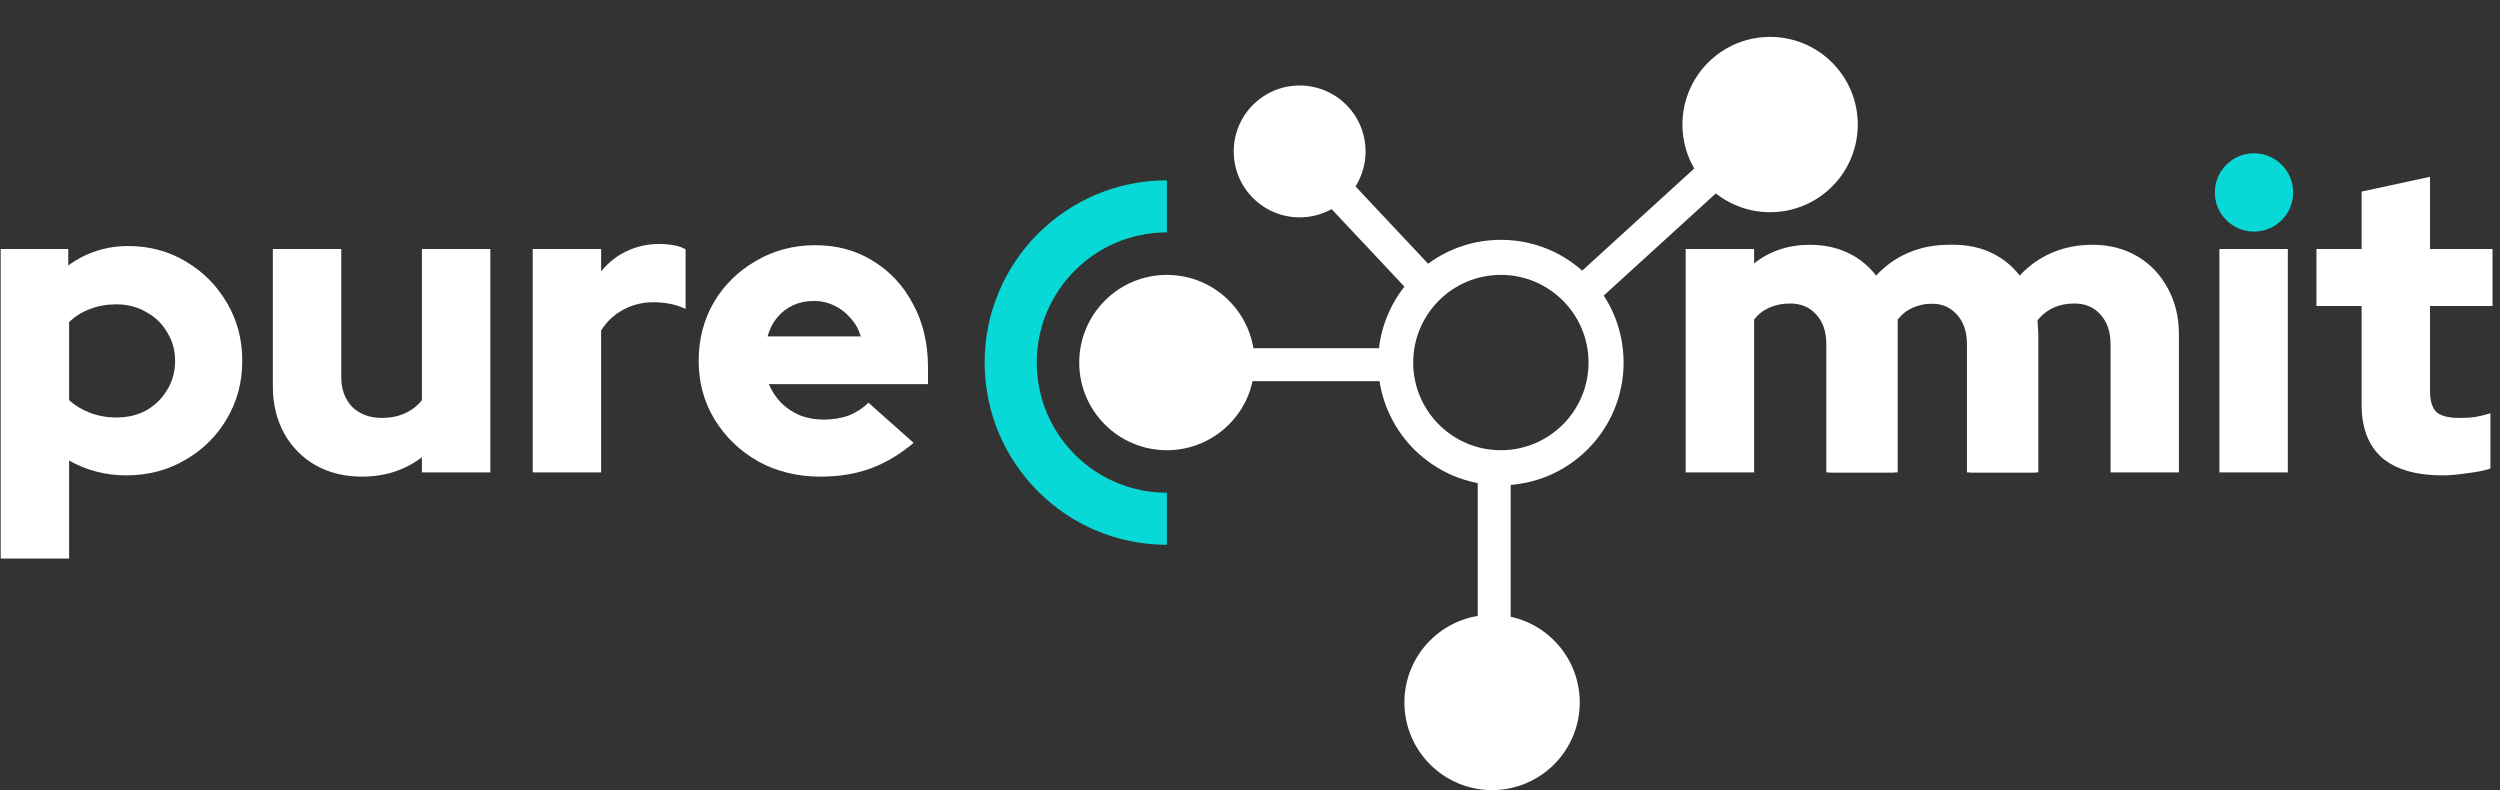
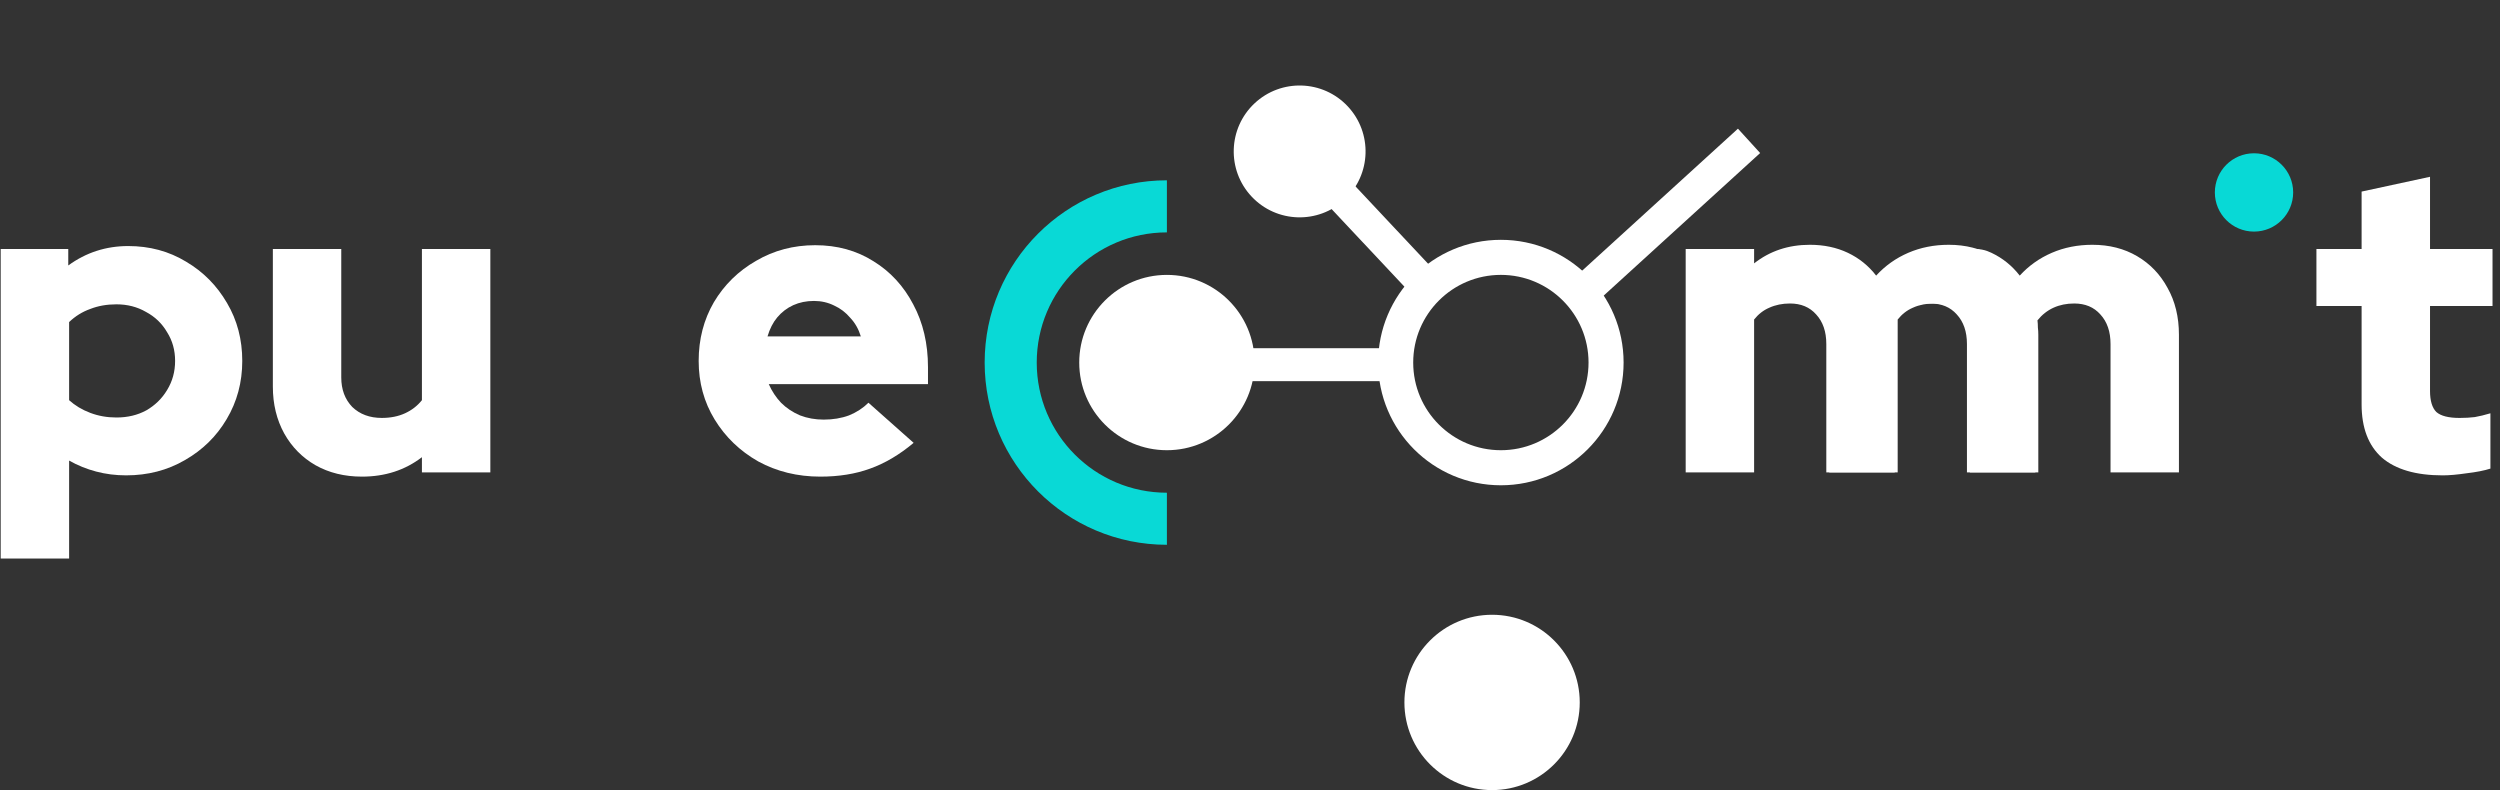
<svg xmlns="http://www.w3.org/2000/svg" width="212" height="67" viewBox="0 0 212 67" fill="none">
  <rect x="0" y="0" width="212" height="67" fill="#333333" stroke="none" />
  <path d="M194.461 16.319C194.461 18.153 192.974 19.639 191.14 19.639C189.306 19.639 187.819 18.153 187.819 16.319C187.819 14.485 189.306 12.998 191.14 12.998C192.974 12.998 194.461 14.485 194.461 16.319Z" fill="#08D9D6" />
-   <path d="M155.122 40.06V21.116L158.289 25.736L160.923 22.334C162.26 21.283 163.836 20.758 165.651 20.758C166.844 20.758 167.919 20.985 168.874 21.438C169.829 21.892 170.628 22.537 171.273 23.372C172.037 22.537 172.944 21.892 173.995 21.438C175.045 20.985 176.191 20.758 177.433 20.758C178.865 20.758 180.131 21.08 181.229 21.725C182.327 22.369 183.187 23.265 183.807 24.411C184.452 25.557 184.774 26.882 184.774 28.386V40.06H178.973V29.174C178.973 28.123 178.686 27.288 178.113 26.667C177.564 26.046 176.824 25.736 175.893 25.736C175.248 25.736 174.663 25.855 174.138 26.094C173.613 26.333 173.159 26.691 172.777 27.168C172.801 27.359 172.813 27.562 172.813 27.777C172.837 27.968 172.849 28.171 172.849 28.386V40.06H167.047V29.174C167.047 28.123 166.761 27.288 166.188 26.667C165.639 26.046 164.899 25.736 163.967 25.736C163.323 25.736 162.738 25.855 162.213 26.094C161.711 26.309 161.282 26.643 160.923 27.097V40.06H155.122Z" fill="white" />
-   <path d="M188.206 40.06V21.116H194.007V40.06H188.206Z" fill="white" />
+   <path d="M155.122 40.06V21.116L158.289 25.736L160.923 22.334C166.844 20.758 167.919 20.985 168.874 21.438C169.829 21.892 170.628 22.537 171.273 23.372C172.037 22.537 172.944 21.892 173.995 21.438C175.045 20.985 176.191 20.758 177.433 20.758C178.865 20.758 180.131 21.08 181.229 21.725C182.327 22.369 183.187 23.265 183.807 24.411C184.452 25.557 184.774 26.882 184.774 28.386V40.06H178.973V29.174C178.973 28.123 178.686 27.288 178.113 26.667C177.564 26.046 176.824 25.736 175.893 25.736C175.248 25.736 174.663 25.855 174.138 26.094C173.613 26.333 173.159 26.691 172.777 27.168C172.801 27.359 172.813 27.562 172.813 27.777C172.837 27.968 172.849 28.171 172.849 28.386V40.06H167.047V29.174C167.047 28.123 166.761 27.288 166.188 26.667C165.639 26.046 164.899 25.736 163.967 25.736C163.323 25.736 162.738 25.855 162.213 26.094C161.711 26.309 161.282 26.643 160.923 27.097V40.06H155.122Z" fill="white" />
  <path d="M207.14 40.311C204.872 40.311 203.153 39.81 201.983 38.807C200.837 37.781 200.264 36.276 200.264 34.295V25.951H196.433V21.116H200.264V16.246L206.066 14.992V21.116H211.366V25.951H206.066V33.149C206.066 33.984 206.245 34.581 206.603 34.939C206.985 35.274 207.642 35.441 208.573 35.441C209.05 35.441 209.48 35.417 209.862 35.369C210.268 35.297 210.71 35.19 211.187 35.047V39.738C210.662 39.905 209.993 40.037 209.182 40.132C208.37 40.252 207.689 40.311 207.14 40.311Z" fill="white" />
  <path d="M142.946 40.06V21.116H148.748V22.334C150.085 21.283 151.66 20.758 153.475 20.758C154.668 20.758 155.743 20.985 156.698 21.438C157.653 21.892 158.453 22.537 159.097 23.372C159.861 22.537 160.768 21.892 161.819 21.438C162.869 20.985 164.015 20.758 165.257 20.758C166.689 20.758 167.955 21.08 169.053 21.725C170.151 22.369 171.011 23.265 171.631 24.411C172.276 25.557 172.598 26.882 172.598 28.386V40.06H166.797V29.174C166.797 28.123 166.51 27.288 165.937 26.667C165.388 26.046 164.648 25.736 163.717 25.736C163.072 25.736 162.487 25.855 161.962 26.094C161.437 26.332 160.983 26.691 160.601 27.168C160.625 27.359 160.637 27.562 160.637 27.777C160.661 27.968 160.673 28.171 160.673 28.386V40.06H154.871V29.174C154.871 28.123 154.585 27.288 154.012 26.667C153.463 26.046 152.723 25.736 151.792 25.736C151.147 25.736 150.562 25.855 150.037 26.094C149.535 26.309 149.106 26.643 148.748 27.096V40.06H142.946Z" fill="white" />
  <path d="M0.059 47.365V21.115H5.789V22.512C7.293 21.414 8.988 20.865 10.874 20.865C12.689 20.865 14.324 21.306 15.78 22.19C17.237 23.049 18.395 24.219 19.254 25.699C20.114 27.156 20.544 28.791 20.544 30.605C20.544 32.42 20.102 34.067 19.218 35.547C18.359 37.004 17.177 38.162 15.673 39.021C14.193 39.881 12.534 40.31 10.695 40.31C9.812 40.31 8.964 40.203 8.153 39.988C7.341 39.773 6.577 39.463 5.861 39.057V47.365H0.059ZM9.872 35.404C10.826 35.404 11.674 35.201 12.414 34.795C13.154 34.366 13.739 33.793 14.169 33.077C14.623 32.336 14.849 31.513 14.849 30.605C14.849 29.698 14.623 28.887 14.169 28.17C13.739 27.43 13.142 26.857 12.378 26.451C11.638 26.021 10.803 25.807 9.872 25.807C9.06 25.807 8.32 25.938 7.651 26.201C6.983 26.439 6.386 26.809 5.861 27.311V33.936C6.362 34.39 6.959 34.748 7.651 35.01C8.344 35.273 9.084 35.404 9.872 35.404Z" fill="white" />
  <path d="M30.694 40.418C29.214 40.418 27.901 40.096 26.755 39.451C25.633 38.806 24.749 37.911 24.105 36.765C23.46 35.595 23.138 34.27 23.138 32.79V21.115H28.939V32.002C28.939 33.029 29.25 33.864 29.87 34.509C30.515 35.13 31.35 35.44 32.377 35.44C33.117 35.44 33.774 35.309 34.347 35.046C34.92 34.783 35.397 34.413 35.779 33.936V21.115H41.581V40.06H35.779V38.77C34.347 39.869 32.652 40.418 30.694 40.418Z" fill="white" />
-   <path d="M45.174 40.06V21.115H50.975V23.013C51.596 22.249 52.324 21.676 53.16 21.294C53.995 20.889 54.926 20.686 55.953 20.686C56.98 20.709 57.708 20.865 58.138 21.151V26.201C57.755 26.01 57.326 25.866 56.848 25.771C56.371 25.675 55.881 25.628 55.38 25.628C54.473 25.628 53.625 25.843 52.837 26.272C52.073 26.678 51.453 27.263 50.975 28.027V40.06H45.174Z" fill="white" />
  <path d="M69.561 40.418C67.627 40.418 65.873 39.988 64.297 39.129C62.745 38.245 61.516 37.063 60.608 35.583C59.701 34.103 59.247 32.444 59.247 30.605C59.247 28.767 59.677 27.108 60.537 25.628C61.42 24.147 62.614 22.977 64.118 22.118C65.622 21.235 67.293 20.793 69.132 20.793C70.994 20.793 72.641 21.247 74.073 22.154C75.506 23.037 76.628 24.255 77.44 25.807C78.275 27.358 78.693 29.137 78.693 31.143V32.575H65.192C65.455 33.172 65.801 33.697 66.231 34.151C66.684 34.604 67.222 34.962 67.842 35.225C68.463 35.464 69.132 35.583 69.848 35.583C70.636 35.583 71.352 35.464 71.996 35.225C72.641 34.962 73.19 34.604 73.644 34.151L77.476 37.553C76.282 38.556 75.052 39.284 73.787 39.737C72.546 40.191 71.137 40.418 69.561 40.418ZM65.085 28.528H72.999C72.808 27.908 72.51 27.382 72.104 26.953C71.722 26.499 71.268 26.153 70.743 25.914C70.218 25.651 69.645 25.52 69.024 25.52C68.379 25.52 67.794 25.64 67.269 25.878C66.744 26.117 66.29 26.463 65.908 26.917C65.55 27.347 65.276 27.884 65.085 28.528Z" fill="white" />
  <path fill-rule="evenodd" clip-rule="evenodd" d="M127.274 41.152C133.021 41.152 137.681 36.492 137.681 30.744C137.681 24.997 133.021 20.337 127.274 20.337C121.526 20.337 116.866 24.997 116.866 30.744C116.866 36.492 121.526 41.152 127.274 41.152ZM127.274 38.178C131.379 38.178 134.708 34.85 134.708 30.744C134.708 26.639 131.379 23.31 127.274 23.31C123.168 23.31 119.84 26.639 119.84 30.744C119.84 34.85 123.168 38.178 127.274 38.178Z" fill="white" />
  <path fill-rule="evenodd" clip-rule="evenodd" d="M98.953 15.29C90.418 15.29 83.499 22.209 83.499 30.744C83.499 39.279 90.418 46.198 98.953 46.198V41.783C92.857 41.783 87.915 36.841 87.915 30.744C87.915 24.648 92.857 19.706 98.953 19.706V15.29Z" fill="#09D9D6" />
  <path d="M106.387 30.744C106.387 34.85 103.059 38.178 98.953 38.178C94.847 38.178 91.519 34.85 91.519 30.744C91.519 26.639 94.847 23.311 98.953 23.311C103.059 23.311 106.387 26.639 106.387 30.744Z" fill="white" />
  <path d="M101.204 29.528H118.112V32.322H101.204V29.528Z" fill="white" />
  <path d="M126.528 52.132C130.634 52.132 133.962 55.461 133.962 59.566C133.962 63.672 130.634 67 126.528 67C122.423 67 119.094 63.672 119.094 59.566C119.094 55.461 122.423 52.132 126.528 52.132Z" fill="white" />
-   <path d="M125.312 57.315L125.312 40.407L128.106 40.407L128.106 57.315L125.312 57.315Z" fill="white" />
-   <path d="M144.61 15.569C141.845 12.534 142.063 7.832 145.098 5.067C148.132 2.302 152.834 2.52 155.599 5.554C158.365 8.589 158.147 13.291 155.112 16.056C152.078 18.822 147.376 18.603 144.61 15.569Z" fill="white" />
  <path d="M149.26 12.977L135 25.972L133.118 23.907L147.378 10.911L149.26 12.977Z" fill="white" />
  <path d="M114.036 16.917C111.785 19.03 108.247 18.919 106.134 16.667C104.021 14.416 104.133 10.879 106.384 8.765C108.635 6.652 112.173 6.764 114.286 9.015C116.399 11.267 116.287 14.804 114.036 16.917Z" fill="white" />
  <path d="M112.035 12.704L121.69 22.99L119.653 24.903L109.997 14.617L112.035 12.704Z" fill="white" />
</svg>